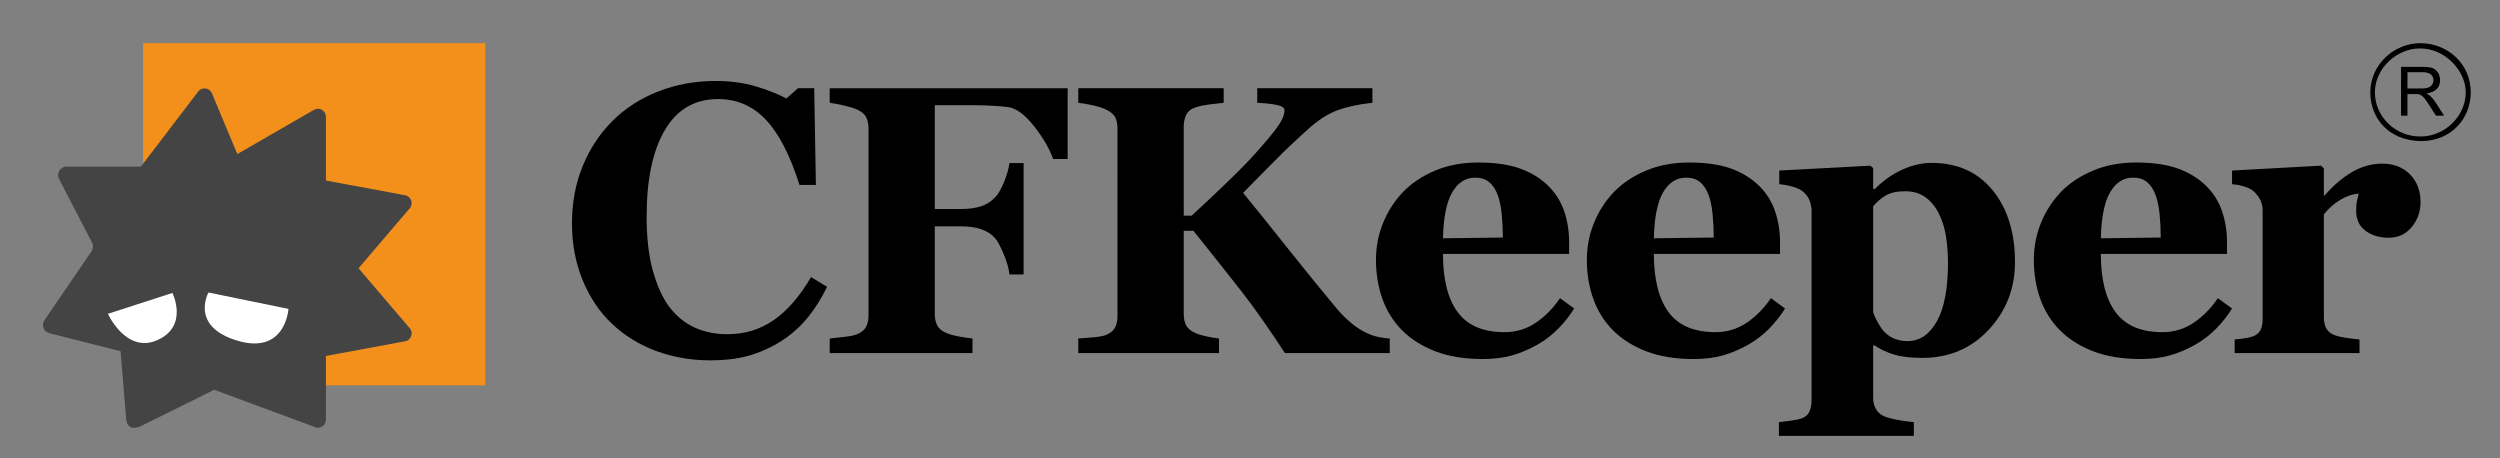
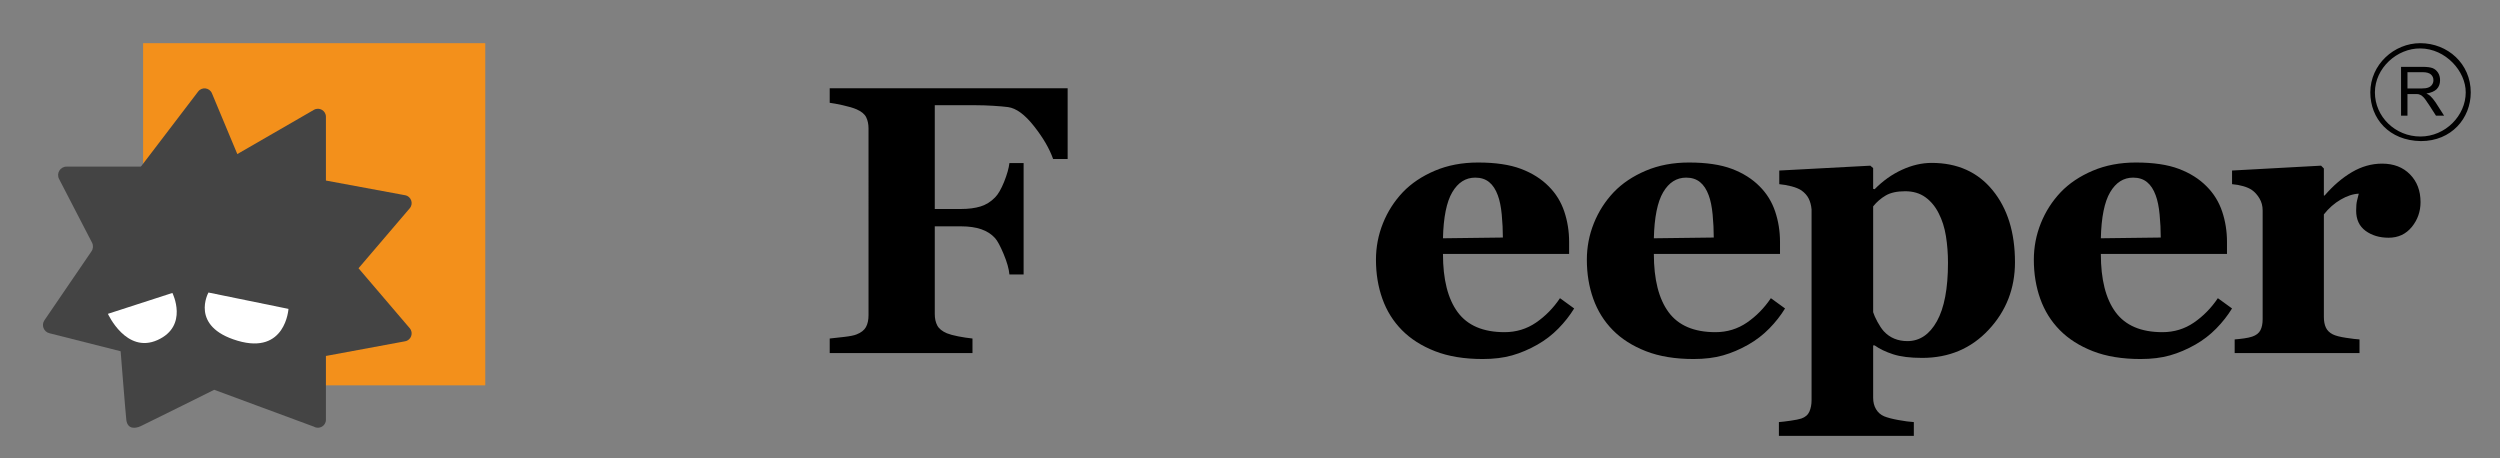
<svg xmlns="http://www.w3.org/2000/svg" id="_レイヤー_1" data-name="レイヤー 1" viewBox="0 0 487.556 89.333">
  <rect x="0" y="0" width="487.556" height="89.333" fill="#808080" stroke="none" />
  <defs>
    <style>
      .cls-1 {
        fill: #fff;
      }

      .cls-2 {
        fill: #444;
      }

      .cls-3 {
        fill: #ff9210;
        opacity: .9;
      }

      .cls-4 {
        fill-rule: evenodd;
      }
    </style>
  </defs>
  <g>
-     <path d="M138.553,70.274c-3.786,0-7.329-.614-10.628-1.84-3.301-1.231-6.176-3.007-8.625-5.34-2.402-2.285-4.295-5.108-5.678-8.475-1.382-3.365-2.075-7.063-2.075-11.096,0-4.008,.698-7.719,2.094-11.135,1.394-3.412,3.354-6.37,5.878-8.872,2.474-2.454,5.446-4.357,8.916-5.704,3.47-1.35,7.181-2.023,11.137-2.023,2.862,0,5.47,.353,7.826,1.054,2.353,.705,4.342,1.494,5.969,2.365l2.256-2.002h3.167l.326,18.855h-3.202c-1.818-5.764-3.999-9.993-6.542-12.693-2.545-2.7-5.647-4.05-9.308-4.05-4.555,0-8.021,2.012-10.395,6.035-2.376,4.022-3.563,9.665-3.563,16.933,0,4.107,.405,7.611,1.217,10.515s1.872,5.245,3.181,7.018c1.407,1.847,3.067,3.201,4.981,4.064,1.914,.864,4.035,1.294,6.362,1.294,3.393,0,6.415-.92,9.07-2.767,2.655-1.844,5.073-4.632,7.253-8.368l3.13,1.893c-1.044,2.132-2.231,4.043-3.566,5.731-1.335,1.685-2.876,3.137-4.622,4.35-1.918,1.332-4.035,2.376-6.35,3.13-2.317,.75-5.055,1.127-8.207,1.127Z" />
    <path d="M208.215,31.003h-2.837c-.703-2.009-1.946-4.141-3.726-6.401-1.781-2.263-3.47-3.5-5.069-3.719-.727-.094-1.695-.179-2.908-.253-1.21-.074-2.324-.109-3.341-.109h-8.032v20.236h5.132c1.456,0,2.718-.166,3.784-.49,1.068-.328,2.015-.917,2.839-1.766,.606-.606,1.195-1.622,1.766-3.038,.569-1.421,.914-2.64,1.036-3.659h2.767v21.727h-2.767c-.097-1.093-.472-2.421-1.127-3.987-.656-1.565-1.213-2.601-1.675-3.109-.703-.779-1.6-1.353-2.693-1.73-1.09-.374-2.402-.564-3.931-.564h-5.132v17.106c0,.874,.164,1.618,.492,2.239,.328,.62,.952,1.12,1.873,1.512,.534,.215,1.269,.416,2.204,.599,.933,.183,1.861,.321,2.785,.42v2.837h-27.843v-2.837c.703-.074,1.637-.176,2.802-.31s1.977-.296,2.439-.494c.873-.338,1.479-.811,1.819-1.417,.339-.606,.509-1.385,.509-2.33V25.032c0-.825-.152-1.543-.454-2.164-.303-.617-.929-1.135-1.874-1.548-.68-.289-1.579-.556-2.695-.799-1.116-.243-1.965-.402-2.547-.472v-2.841h46.404v13.796Z" />
-     <path d="M271.035,68.854h-20.453c-3.083-4.731-5.86-8.685-8.334-11.865-2.477-3.179-5.642-7.17-9.5-11.974h-1.893v16.231c0,.874,.157,1.615,.474,2.221,.314,.606,.945,1.117,1.891,1.529,.437,.194,1.086,.388,1.948,.582,.862,.194,1.716,.338,2.566,.437v2.837h-27.441v-2.837c.654-.049,1.582-.123,2.783-.219,1.202-.099,2.044-.243,2.531-.437,.873-.342,1.479-.814,1.819-1.421,.34-.606,.509-1.371,.509-2.291V25.032c0-.846-.144-1.565-.436-2.146-.291-.582-.922-1.104-1.892-1.566-.753-.338-1.663-.616-2.73-.835-1.068-.219-1.93-.367-2.584-.437v-2.841h28.351v2.841c-.753,.071-1.655,.176-2.711,.31-1.056,.134-1.96,.321-2.713,.563-.946,.314-1.577,.811-1.891,1.491-.317,.68-.474,1.432-.474,2.256v17.399h1.528c1.893-1.724,4.101-3.8,6.625-6.225,2.522-2.426,4.476-4.417,5.86-5.968,1.94-2.161,3.366-3.871,4.275-5.133,.91-1.261,1.365-2.354,1.365-3.275,0-.413-.435-.729-1.31-.948-.874-.219-2.208-.377-4.004-.472v-2.841h22.456v2.841c-2.716,.289-4.994,.782-6.837,1.473-1.841,.691-3.672,1.851-5.49,3.476-2.591,2.326-4.726,4.343-6.408,6.052-1.683,1.71-3.843,3.895-6.482,6.56,2.327,2.841,5.126,6.32,8.397,10.438,3.273,4.113,6.532,8.128,9.779,12.037,.823,.993,1.768,1.945,2.833,2.855,1.066,.909,2.24,1.646,3.524,2.203,.605,.268,1.296,.472,2.071,.617,.773,.148,1.439,.233,1.997,.257v2.837Z" />
    <path d="M306.996,60.155c-.849,1.385-1.873,2.689-3.075,3.912-1.2,1.227-2.566,2.278-4.094,3.148-1.627,.924-3.269,1.622-4.932,2.094-1.662,.472-3.574,.708-5.733,.708-3.59,0-6.69-.507-9.299-1.526-2.608-1.019-4.762-2.39-6.459-4.114-1.699-1.723-2.966-3.754-3.803-6.095-.837-2.344-1.257-4.885-1.257-7.627,0-2.474,.455-4.844,1.365-7.114,.91-2.27,2.202-4.29,3.876-6.059,1.65-1.723,3.731-3.12,6.241-4.188,2.511-1.067,5.321-1.6,8.426-1.6,3.396,0,6.188,.413,8.372,1.238,2.183,.824,3.99,1.967,5.423,3.422,1.381,1.382,2.388,3.014,3.021,4.893,.629,1.882,.945,3.853,.945,5.915v2.365h-24.602c0,4.973,.956,8.759,2.874,11.357,1.915,2.595,4.961,3.895,9.135,3.895,2.28,0,4.332-.628,6.151-1.875,1.82-1.252,3.373-2.834,4.659-4.752l2.765,2.003Zm-13.902-13.829c0-1.455-.074-2.95-.219-4.476-.146-1.53-.402-2.778-.765-3.751-.413-1.139-.977-2.003-1.692-2.584-.718-.582-1.62-.874-2.712-.874-1.869,0-3.361,.948-4.477,2.841-1.116,1.893-1.722,4.889-1.818,8.988l11.683-.145Z" />
    <path d="M348.124,60.155c-.85,1.385-1.874,2.689-3.075,3.912-1.201,1.227-2.566,2.278-4.094,3.148-1.626,.924-3.269,1.622-4.931,2.094-1.662,.472-3.574,.708-5.733,.708-3.59,0-6.69-.507-9.299-1.526-2.608-1.019-4.763-2.39-6.459-4.114-1.699-1.723-2.966-3.754-3.804-6.095-.837-2.344-1.257-4.885-1.257-7.627,0-2.474,.455-4.844,1.366-7.114,.91-2.27,2.201-4.29,3.876-6.059,1.649-1.723,3.731-3.12,6.241-4.188,2.511-1.067,5.321-1.6,8.426-1.6,3.396,0,6.188,.413,8.371,1.238,2.183,.824,3.99,1.967,5.423,3.422,1.382,1.382,2.389,3.014,3.021,4.893,.629,1.882,.945,3.853,.945,5.915v2.365h-24.602c0,4.973,.957,8.759,2.874,11.357,1.916,2.595,4.962,3.895,9.135,3.895,2.28,0,4.332-.628,6.151-1.875,1.821-1.252,3.373-2.834,4.66-4.752l2.765,2.003Zm-13.903-13.829c0-1.455-.074-2.95-.219-4.476-.146-1.53-.401-2.778-.764-3.751-.413-1.139-.977-2.003-1.692-2.584-.718-.582-1.619-.874-2.712-.874-1.868,0-3.361,.948-4.476,2.841-1.116,1.893-1.722,4.889-1.819,8.988l11.683-.145Z" />
    <path d="M392.966,51.131c0,5.118-1.707,9.509-5.125,13.172-3.416,3.666-7.743,5.495-12.975,5.495-2.326,0-4.218-.235-5.671-.708-1.454-.472-2.652-1.051-3.597-1.728h-.291v10.226c0,.85,.187,1.589,.564,2.22,.376,.631,.903,1.093,1.582,1.382,.656,.268,1.583,.511,2.785,.729,1.2,.219,2.201,.349,3.001,.398v2.693h-26.314v-2.693c.606-.049,1.372-.138,2.293-.271,.922-.134,1.615-.274,2.075-.419,.777-.268,1.304-.723,1.584-1.365,.279-.645,.418-1.379,.418-2.203V40.831c-.072-.804-.261-1.506-.564-2.111-.303-.606-.782-1.142-1.438-1.604-.485-.314-1.128-.575-1.929-.783-.801-.205-1.589-.345-2.367-.415v-2.659l17.76-.948,.548,.476v4.039l.291,.071c1.599-1.625,3.373-2.887,5.324-3.782,1.952-.898,3.883-1.346,5.798-1.346,5.015,0,8.976,1.776,11.884,5.329,2.909,3.557,4.362,8.234,4.362,14.033Zm-13.065,.145c0-1.819-.134-3.56-.4-5.225-.265-1.66-.738-3.148-1.415-4.459-.654-1.308-1.52-2.352-2.596-3.13-1.079-.776-2.391-1.164-3.939-1.164-1.573,0-2.832,.271-3.777,.818-.942,.547-1.766,1.258-2.467,2.129v20.638c.145,.487,.423,1.111,.834,1.876,.413,.761,.823,1.374,1.235,1.836,.605,.656,1.296,1.142,2.07,1.456,.774,.314,1.621,.472,2.541,.472,2.395,0,4.315-1.29,5.754-3.874,1.44-2.587,2.16-6.377,2.16-11.375Z" />
    <path d="M435.296,60.155c-.85,1.385-1.873,2.689-3.075,3.912-1.2,1.227-2.566,2.278-4.094,3.148-1.627,.924-3.269,1.622-4.932,2.094-1.662,.472-3.574,.708-5.733,.708-3.59,0-6.69-.507-9.299-1.526-2.608-1.019-4.762-2.39-6.459-4.114-1.699-1.723-2.966-3.754-3.804-6.095-.837-2.344-1.256-4.885-1.256-7.627,0-2.474,.455-4.844,1.365-7.114,.91-2.27,2.202-4.29,3.876-6.059,1.65-1.723,3.731-3.12,6.241-4.188,2.511-1.067,5.321-1.6,8.426-1.6,3.396,0,6.188,.413,8.372,1.238,2.183,.824,3.99,1.967,5.423,3.422,1.381,1.382,2.388,3.014,3.021,4.893,.629,1.882,.944,3.853,.944,5.915v2.365h-24.601c0,4.973,.956,8.759,2.874,11.357,1.915,2.595,4.961,3.895,9.135,3.895,2.28,0,4.332-.628,6.151-1.875,1.82-1.252,3.373-2.834,4.659-4.752l2.765,2.003Zm-13.902-13.829c0-1.455-.074-2.95-.219-4.476-.146-1.53-.402-2.778-.765-3.751-.413-1.139-.977-2.003-1.692-2.584-.718-.582-1.62-.874-2.713-.874-1.868,0-3.36,.948-4.476,2.841-1.116,1.893-1.722,4.889-1.818,8.988l11.683-.145Z" />
    <path d="M472.059,39.41c0,1.844-.571,3.465-1.711,4.858-1.141,1.395-2.645,2.094-4.514,2.094-1.771,0-3.269-.448-4.494-1.339-1.225-.896-1.839-2.214-1.839-3.952,0-.846,.06-1.506,.182-1.977,.122-.469,.231-.91,.328-1.322-1.116,.049-2.293,.434-3.53,1.156-1.237,.718-2.328,1.681-3.275,2.883v19.982c0,.85,.132,1.551,.4,2.111,.266,.557,.716,.994,1.347,1.308,.534,.268,1.401,.494,2.601,.673,1.201,.183,2.069,.286,2.603,.31v2.658h-24.348v-2.658c.606-.046,1.22-.113,1.838-.201,.619-.085,1.146-.197,1.583-.346,.776-.264,1.309-.677,1.6-1.238,.293-.557,.437-1.283,.437-2.182v-21.181c0-.874-.206-1.657-.619-2.347-.412-.695-.909-1.245-1.491-1.657-.437-.293-.991-.536-1.657-.73-.667-.194-1.401-.327-2.201-.398v-2.659l17.36-.948,.547,.547v5.277h.145c1.675-1.939,3.453-3.462,5.333-4.565,1.879-1.103,3.839-1.656,5.879-1.656,2.256,0,4.069,.698,5.44,2.094,1.369,1.393,2.056,3.197,2.056,5.403Z" />
  </g>
  <path class="cls-4" d="M468.258,22.561V13.037h4.209c.852,0,1.504,.085,1.941,.247,.445,.168,.799,.495,1.073,.905,.275,.44,.385,.93,.385,1.45,0,.683-.194,1.259-.633,1.723-.434,.44-1.129,.74-2.023,.874,.327,.166,.571,.306,.739,.469,.355,.332,.708,.768,1.041,1.257,.545,.849,1.093,1.725,1.668,2.599h-1.586c-.414-.654-.828-1.316-1.262-1.967-.383-.579-.686-1.016-.9-1.316-.253-.3-.469-.518-.66-.656-.192-.109-.385-.189-.573-.247-.135-.03-.381-.03-.686-.03h-1.48v4.216h-1.253Zm1.253-5.307h2.711c.575,0,1.042-.057,1.37-.192,.3-.11,.544-.3,.712-.549,.19-.269,.268-.571,.268-.874,0-.466-.164-.82-.491-1.122-.325-.275-.848-.437-1.556-.437h-3.014v3.174h0Z" />
  <path class="cls-4" d="M462.265,18.021c0,5.087,3.638,9.411,9.874,9.495,5.964,0,9.713-4.462,9.713-9.495,0-5.586-4.49-9.601-9.85-9.601-5.088,0-9.737,4.156-9.737,9.601h0Zm.896,0c0,4.75,3.972,8.601,8.869,8.601s8.842-4.089,8.842-8.601c.026-4.115-3.917-8.547-8.842-8.575-4.543-.055-8.869,3.824-8.869,8.575h0Z" />
  <g>
    <rect class="cls-3" x="27.909" y="8.42" width="66.73" height="66.73" />
    <g>
      <path class="cls-2" d="M29.478,32.495H12.979c-1.234,0-2.03,1.307-1.462,2.403l6.43,12.425c.278,.538,.239,1.185-.102,1.685l-9.179,13.451c-.645,.945-.153,2.244,.956,2.525l15.65,3.959" />
      <path class="cls-2" d="M69.92,52.316l9.988-11.696c.78-.913,.279-2.328-.902-2.547l-15.444-2.861v-12.44c0-1.201-1.3-1.951-2.34-1.351l-14.94,8.626-4.953-11.856c-.463-1.108-1.952-1.299-2.68-.345l-15.261,20.014c-3.343,3.885-5.376,8.929-5.376,14.456s2.033,10.571,5.376,14.456c0,0,1.128,14.247,1.249,15.139,.253,1.864,1.787,1.659,2.792,1.204,1.004-.454,14.346-7.099,14.346-7.099l19.447,7.194c1.04,.6,2.34-.15,2.34-1.351v-12.44l15.444-2.861c1.181-.219,1.682-1.634,.902-2.547l-9.988-11.696Z" />
      <path class="cls-1" d="M21.046,61.203l12.576-4.072s3.22,6.423-2.894,9.181-9.682-5.109-9.682-5.109Z" />
      <path class="cls-1" d="M40.657,57.048l15.601,3.192s-.543,8.989-9.934,6.207-5.667-9.399-5.667-9.399Z" />
    </g>
  </g>
</svg>